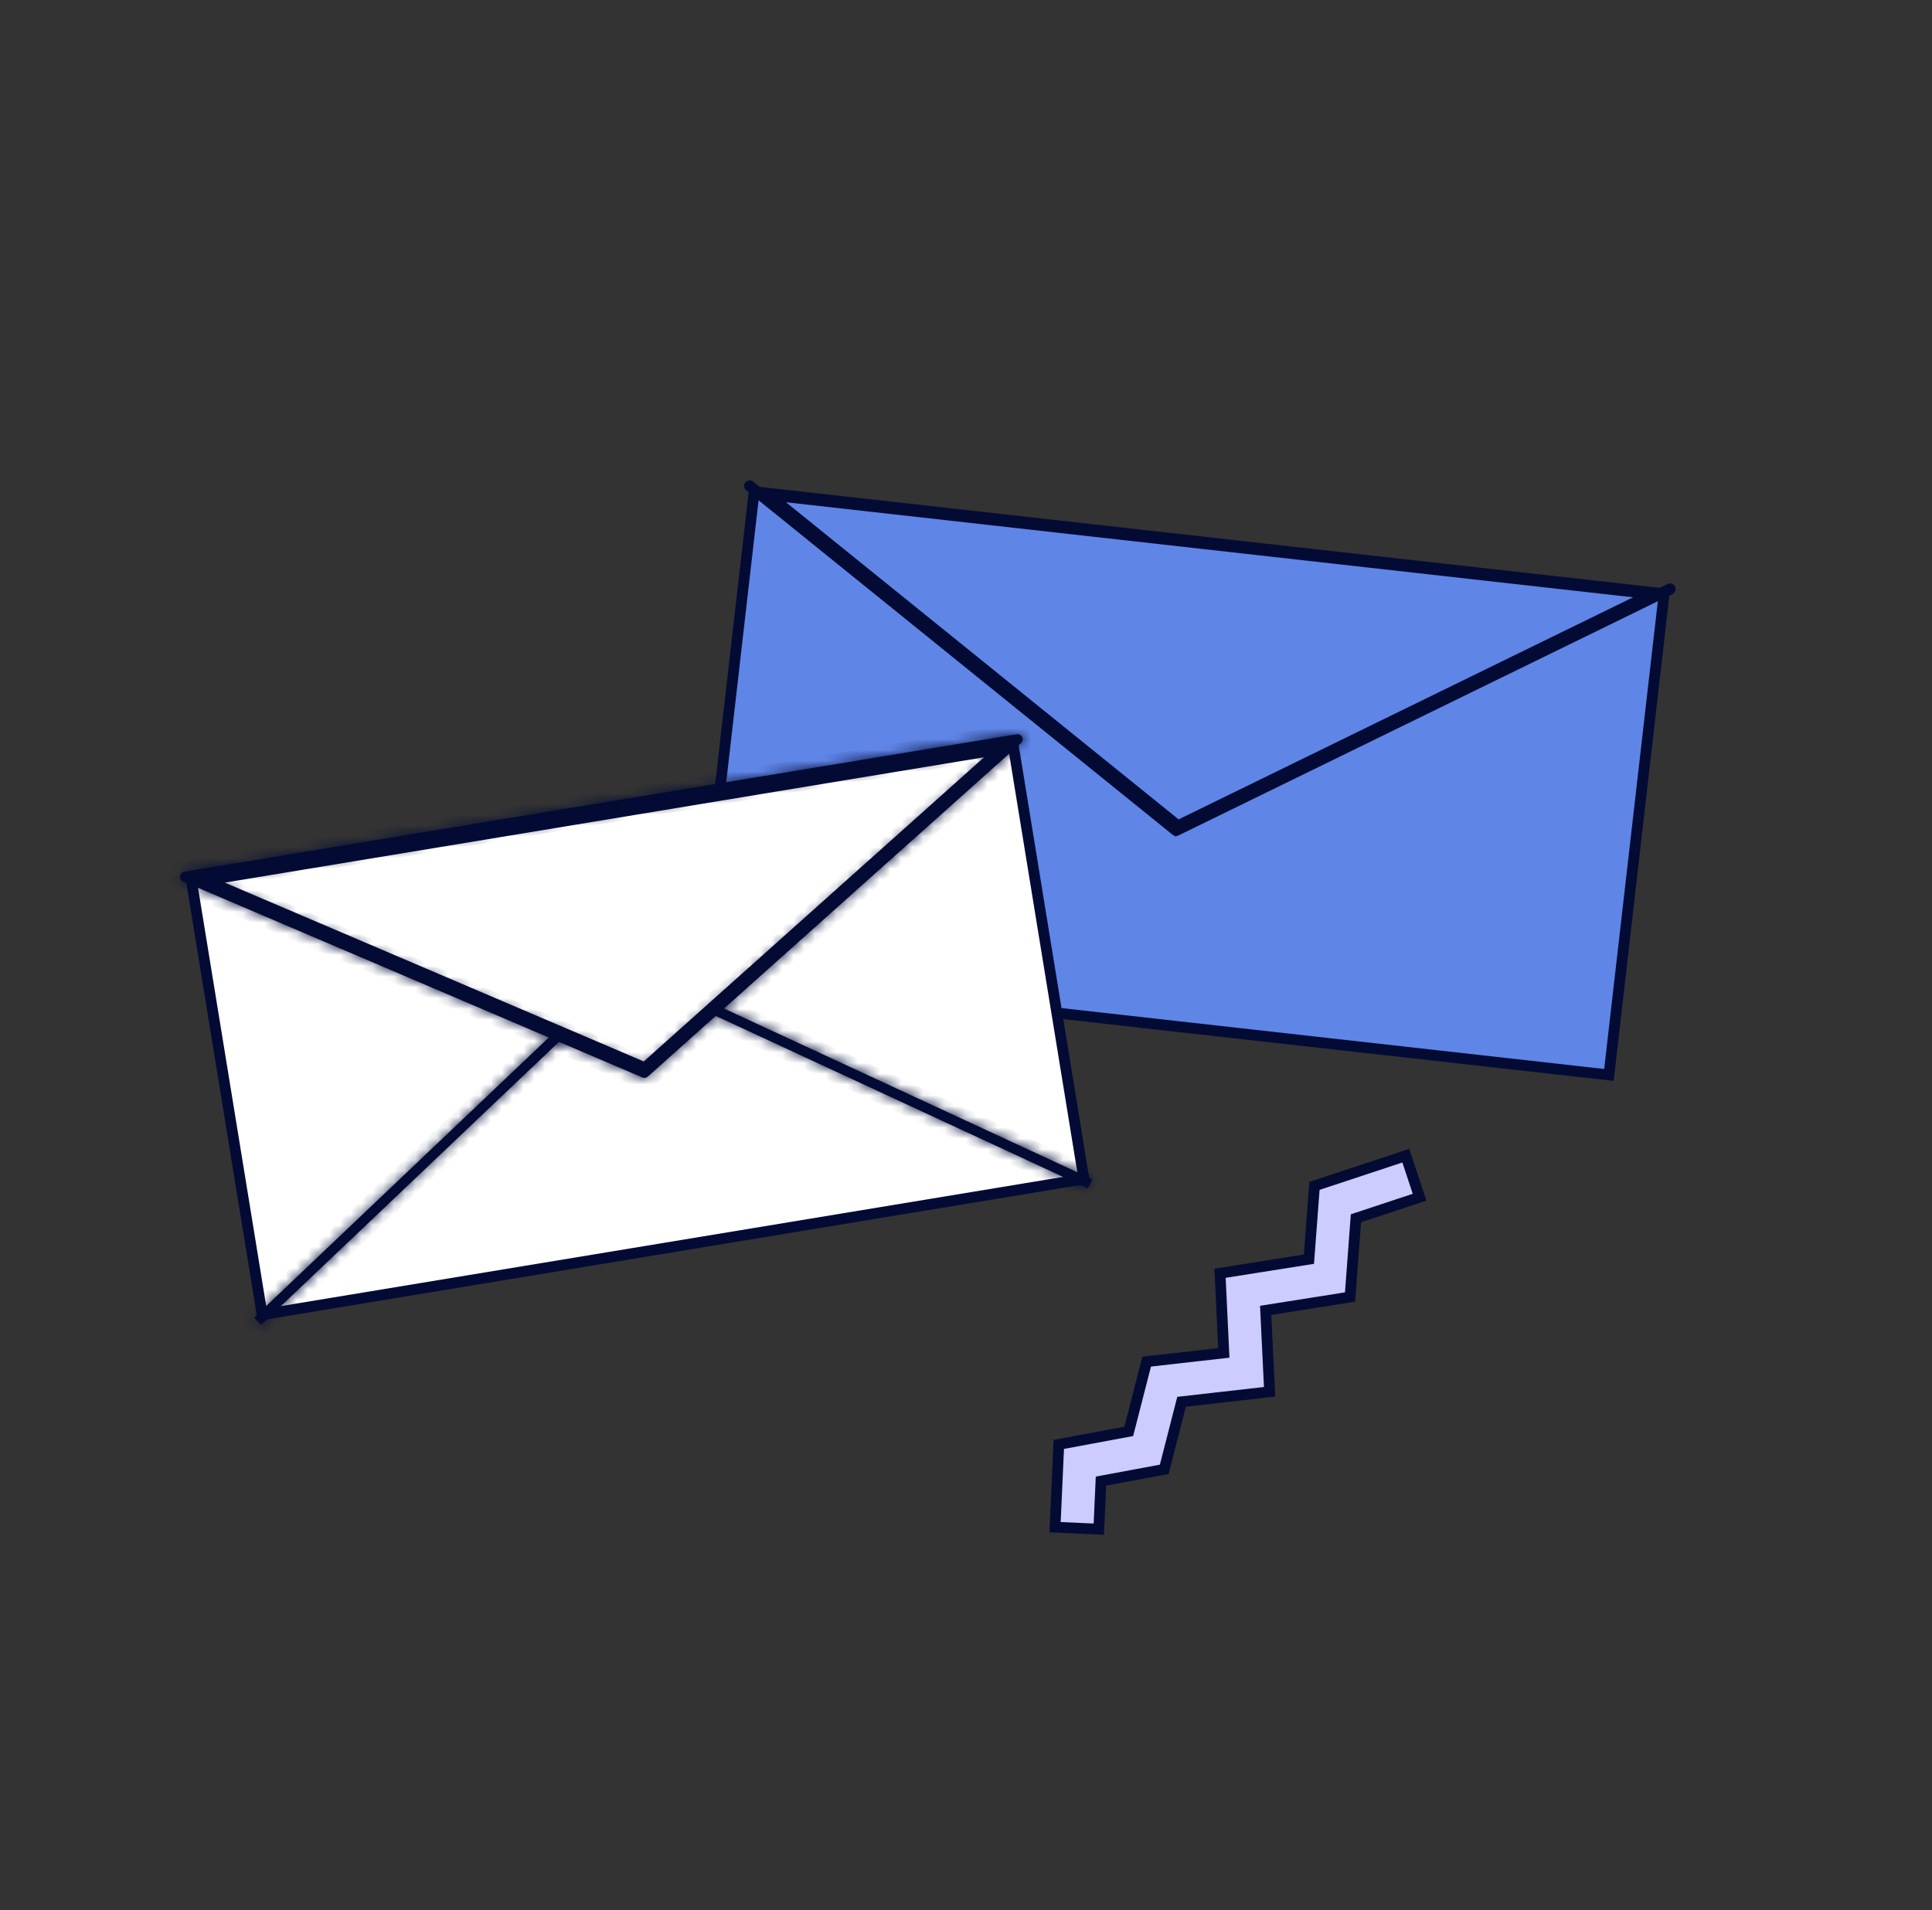
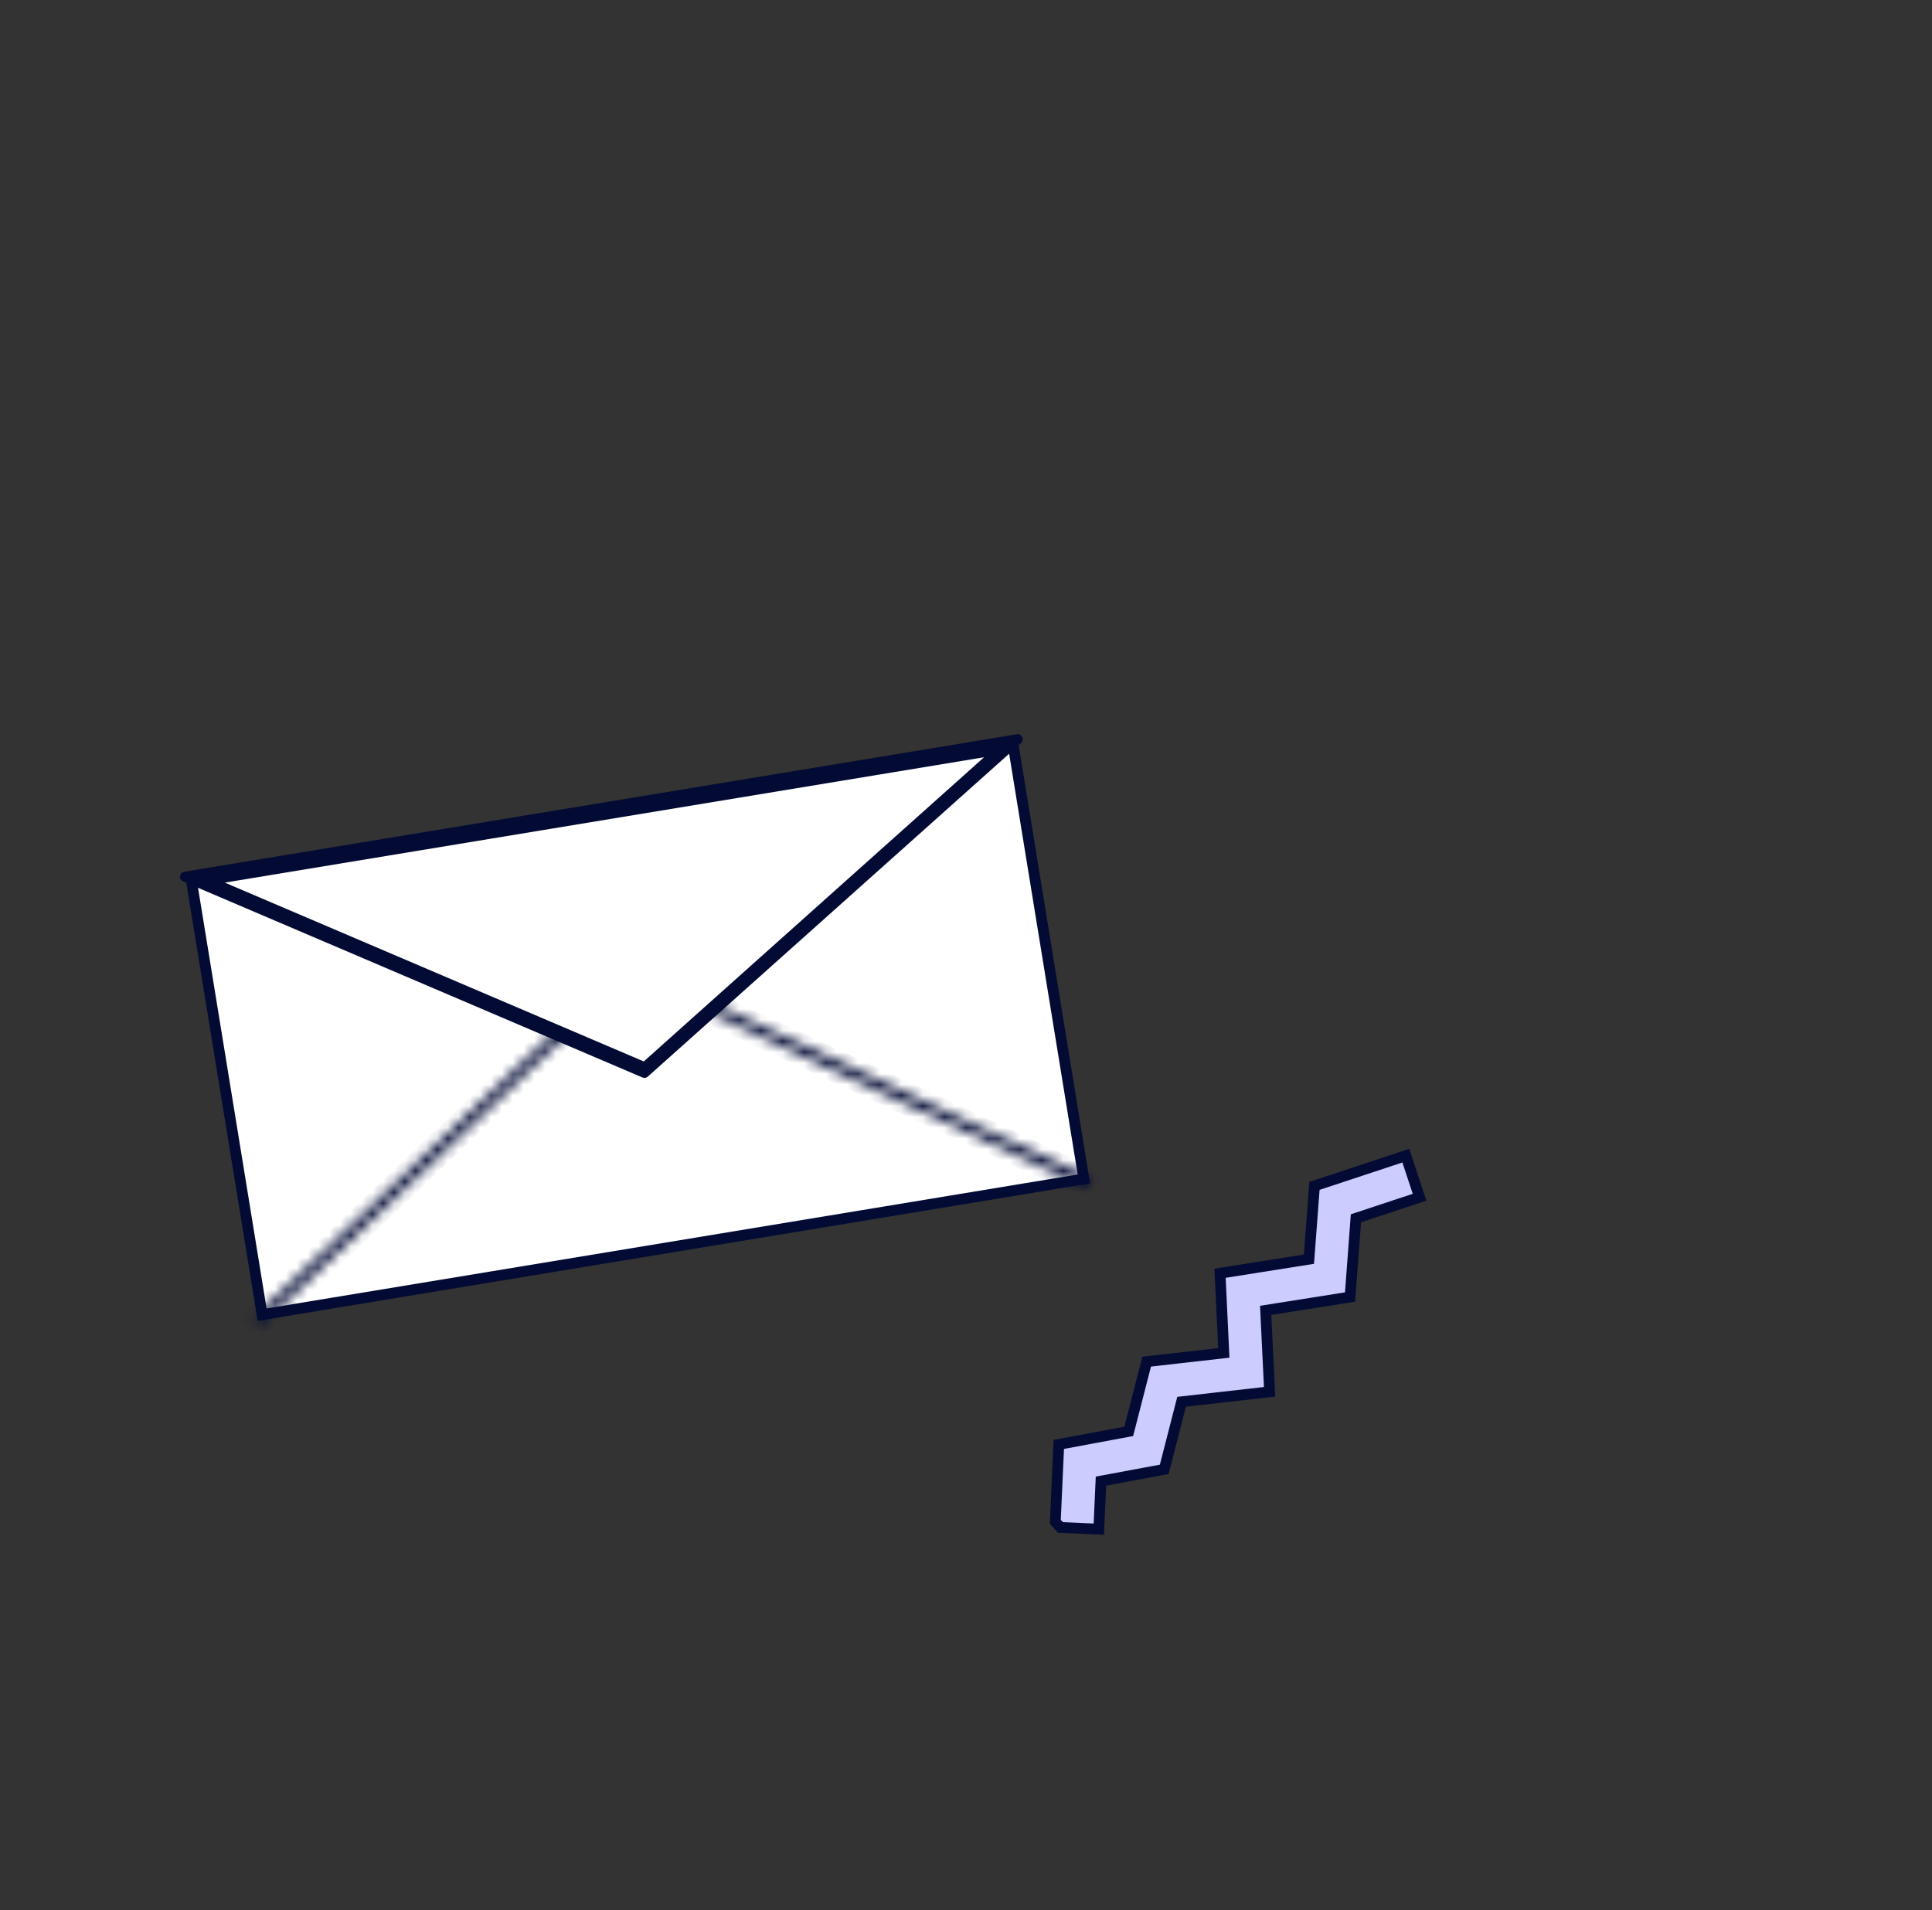
<svg xmlns="http://www.w3.org/2000/svg" width="179" height="177" viewBox="0 0 179 177" fill="none">
  <rect x="0" y="0" width="179" height="177" fill="#333333" stroke="none" />
-   <path d="M154.181 55.023L149.068 99.612L64.757 90.15L69.87 45.561L154.181 55.023Z" fill="#5F85E7" stroke="#030B34" />
-   <path d="M153.068 55.045L109.132 76.52L71.174 45.855L153.068 55.045Z" fill="#5F85E7" stroke="#030B34" />
-   <path d="M69.441 45.015C69.445 45.011 69.45 45.008 69.455 45.008C69.458 45.007 69.461 45.008 69.464 45.01L108.724 76.729L108.972 76.929L109.258 76.789L154.723 54.565C154.727 54.564 154.732 54.563 154.736 54.565C154.74 54.566 154.743 54.568 154.746 54.571C154.748 54.575 154.748 54.579 154.748 54.584C154.747 54.588 154.746 54.593 154.742 54.597L154.742 54.597L154.741 54.597L154.736 54.603C154.735 54.604 154.733 54.604 154.732 54.605L154.731 54.606L108.974 76.967C108.971 76.969 108.967 76.97 108.964 76.97C108.961 76.969 108.959 76.968 108.957 76.966L108.956 76.965L69.441 45.039C69.439 45.036 69.437 45.033 69.437 45.029C69.437 45.024 69.438 45.019 69.441 45.015Z" fill="#030B34" stroke="#030B34" />
  <path d="M93.874 69.055L100.423 109.25L24.287 121.828L17.738 81.634L93.874 69.055Z" fill="white" stroke="#030B34" />
  <mask id="path-5-inside-1_7823_11248" fill="white">
    <path d="M100.792 110.123L58.25 90.406L24.192 122.773L23.542 122.09L58.067 89.281L101.19 109.267L100.792 110.123Z" />
  </mask>
-   <path d="M100.792 110.123L58.25 90.406L24.192 122.773L23.542 122.09L58.067 89.281L101.19 109.267L100.792 110.123Z" fill="#030B34" />
  <path d="M100.792 110.123L100.372 111.03L101.278 111.451L101.699 110.544L100.792 110.123ZM58.25 90.406L58.67 89.498L58.054 89.213L57.561 89.681L58.25 90.406ZM24.192 122.773L23.467 123.463L24.156 124.187L24.881 123.498L24.192 122.773ZM23.542 122.09L22.853 121.365L22.128 122.054L22.817 122.779L23.542 122.09ZM58.067 89.281L58.487 88.374L57.871 88.088L57.378 88.556L58.067 89.281ZM101.19 109.267L102.097 109.688L102.519 108.78L101.611 108.359L101.19 109.267ZM100.792 110.123L101.213 109.216L58.67 89.498L58.25 90.406L57.829 91.313L100.372 111.03L100.792 110.123ZM58.25 90.406L57.561 89.681L23.503 122.049L24.192 122.773L24.881 123.498L58.939 91.13L58.25 90.406ZM24.192 122.773L24.916 122.084L24.266 121.4L23.542 122.09L22.817 122.779L23.467 123.463L24.192 122.773ZM23.542 122.09L24.23 122.815L58.756 90.006L58.067 89.281L57.378 88.556L22.853 121.365L23.542 122.09ZM58.067 89.281L57.646 90.189L100.77 110.174L101.19 109.267L101.611 108.359L58.487 88.374L58.067 89.281ZM101.19 109.267L100.283 108.845L99.885 109.702L100.792 110.123L101.699 110.544L102.097 109.688L101.19 109.267Z" fill="#030B34" mask="url(#path-5-inside-1_7823_11248)" />
  <path d="M92.789 69.4L59.742 98.946L19.055 81.576L92.789 69.4Z" fill="white" stroke="#030B34" />
  <mask id="path-8-inside-2_7823_11248" fill="white">
-     <path d="M94.59 68.869L60.023 99.764C59.957 99.824 59.874 99.864 59.785 99.879C59.697 99.894 59.606 99.883 59.524 99.848L16.965 81.68C16.87 81.641 16.791 81.572 16.739 81.483C16.687 81.394 16.665 81.291 16.678 81.189C16.69 81.086 16.736 80.991 16.808 80.917C16.88 80.843 16.974 80.795 17.076 80.78L94.201 68.043C94.302 68.025 94.406 68.04 94.497 68.087C94.588 68.133 94.661 68.208 94.705 68.3C94.75 68.392 94.763 68.496 94.743 68.596C94.723 68.697 94.671 68.788 94.594 68.856L94.59 68.869ZM59.62 98.862L92.754 69.238L18.83 81.45L59.62 98.862Z" />
-   </mask>
+     </mask>
  <path d="M94.59 68.869L60.023 99.764C59.957 99.824 59.874 99.864 59.785 99.879C59.697 99.894 59.606 99.883 59.524 99.848L16.965 81.68C16.87 81.641 16.791 81.572 16.739 81.483C16.687 81.394 16.665 81.291 16.678 81.189C16.69 81.086 16.736 80.991 16.808 80.917C16.88 80.843 16.974 80.795 17.076 80.78L94.201 68.043C94.302 68.025 94.406 68.04 94.497 68.087C94.588 68.133 94.661 68.208 94.705 68.3C94.75 68.392 94.763 68.496 94.743 68.596C94.723 68.697 94.671 68.788 94.594 68.856L94.59 68.869ZM59.62 98.862L92.754 69.238L18.83 81.45L59.62 98.862Z" fill="#030B34" />
  <path d="M94.59 68.869L95.257 69.614L95.466 69.427L95.547 69.159L94.59 68.869ZM60.023 99.764L59.357 99.019L59.354 99.021L60.023 99.764ZM59.524 99.848L59.917 98.928L59.916 98.928L59.524 99.848ZM16.965 81.68L17.358 80.76L17.351 80.757L17.344 80.754L16.965 81.68ZM17.076 80.78L17.224 81.769L17.231 81.768L17.239 81.767L17.076 80.78ZM94.201 68.043L94.364 69.029L94.375 69.027L94.201 68.043ZM94.594 68.856L93.929 68.109L93.719 68.296L93.637 68.566L94.594 68.856ZM59.62 98.862L59.227 99.782L59.812 100.032L60.286 99.608L59.62 98.862ZM92.754 69.238L93.421 69.983L95.985 67.691L92.591 68.251L92.754 69.238ZM18.83 81.45L18.667 80.463L15.281 81.023L18.437 82.37L18.83 81.45ZM94.59 68.869L93.924 68.123L59.357 99.019L60.023 99.764L60.69 100.51L95.257 69.614L94.59 68.869ZM60.023 99.764L59.354 99.021C59.429 98.954 59.522 98.909 59.621 98.893L59.785 99.879L59.95 100.865C60.227 100.819 60.484 100.695 60.693 100.507L60.023 99.764ZM59.785 99.879L59.621 98.893C59.721 98.876 59.823 98.888 59.917 98.928L59.524 99.848L59.13 100.767C59.389 100.878 59.673 100.912 59.95 100.865L59.785 99.879ZM59.524 99.848L59.916 98.928L17.358 80.76L16.965 81.68L16.573 82.599L59.131 100.767L59.524 99.848ZM16.965 81.68L17.344 80.754C17.452 80.798 17.543 80.877 17.602 80.977L16.739 81.483L15.876 81.988C16.039 82.266 16.289 82.483 16.587 82.605L16.965 81.68ZM16.739 81.483L17.602 80.977C17.66 81.078 17.684 81.195 17.67 81.31L16.678 81.189L15.685 81.067C15.646 81.386 15.713 81.71 15.876 81.988L16.739 81.483ZM16.678 81.189L17.67 81.31C17.656 81.425 17.605 81.532 17.524 81.615L16.808 80.917L16.092 80.219C15.867 80.45 15.725 80.747 15.685 81.067L16.678 81.189ZM16.808 80.917L17.524 81.615C17.444 81.698 17.338 81.752 17.224 81.769L17.076 80.78L16.928 79.791C16.61 79.838 16.316 79.989 16.092 80.219L16.808 80.917ZM17.076 80.78L17.239 81.767L94.364 69.029L94.201 68.043L94.038 67.056L16.913 79.793L17.076 80.78ZM94.201 68.043L94.375 69.027C94.262 69.047 94.145 69.03 94.042 68.977L94.497 68.087L94.952 67.196C94.667 67.051 94.342 67.002 94.027 67.058L94.201 68.043ZM94.497 68.087L94.042 68.977C93.938 68.924 93.855 68.839 93.805 68.735L94.705 68.3L95.606 67.865C95.466 67.577 95.237 67.342 94.952 67.196L94.497 68.087ZM94.705 68.3L93.805 68.735C93.754 68.631 93.74 68.513 93.762 68.4L94.743 68.596L95.723 68.792C95.786 68.479 95.745 68.153 95.606 67.865L94.705 68.3ZM94.743 68.596L93.762 68.4C93.785 68.287 93.843 68.185 93.929 68.109L94.594 68.856L95.259 69.603C95.498 69.39 95.661 69.106 95.723 68.792L94.743 68.596ZM94.594 68.856L93.637 68.566L93.633 68.579L94.59 68.869L95.547 69.159L95.551 69.146L94.594 68.856ZM59.62 98.862L60.286 99.608L93.421 69.983L92.754 69.238L92.088 68.492L58.953 98.117L59.62 98.862ZM92.754 69.238L92.591 68.251L18.667 80.463L18.83 81.45L18.993 82.437L92.917 70.224L92.754 69.238ZM18.83 81.45L18.437 82.37L59.227 99.782L59.62 98.862L60.013 97.943L19.222 80.53L18.83 81.45Z" fill="#030B34" mask="url(#path-8-inside-2_7823_11248)" />
-   <path d="M122.101 109.788L129.774 107.25L130.248 107.093L130.405 107.568L131.366 110.47L131.523 110.945L131.048 111.102L125.627 112.896L125.112 119.797L125.082 120.192L124.691 120.254L117.263 121.429L117.605 128.507L117.627 128.975L117.162 129.027L109.474 129.9L107.946 135.852L107.867 136.161L107.553 136.219L102.005 137.252L101.827 141.203L101.805 141.702L101.306 141.68L98.25 141.544L97.75 141.521L97.773 141.022L98.079 134.247L98.097 133.85L98.487 133.778L104.579 132.643L106.153 126.515L106.239 126.182L106.581 126.142L113.387 125.37L113.058 118.438L113.036 117.99L113.478 117.92L121.274 116.684L121.76 110.226L121.785 109.893L122.101 109.788Z" fill="#CCCCFF" stroke="#030B34" />
+   <path d="M122.101 109.788L129.774 107.25L130.248 107.093L130.405 107.568L131.366 110.47L131.523 110.945L131.048 111.102L125.627 112.896L125.112 119.797L125.082 120.192L124.691 120.254L117.263 121.429L117.605 128.507L117.627 128.975L117.162 129.027L109.474 129.9L107.946 135.852L107.867 136.161L107.553 136.219L102.005 137.252L101.827 141.203L101.805 141.702L101.306 141.68L98.25 141.544L97.773 141.022L98.079 134.247L98.097 133.85L98.487 133.778L104.579 132.643L106.153 126.515L106.239 126.182L106.581 126.142L113.387 125.37L113.058 118.438L113.036 117.99L113.478 117.92L121.274 116.684L121.76 110.226L121.785 109.893L122.101 109.788Z" fill="#CCCCFF" stroke="#030B34" />
</svg>